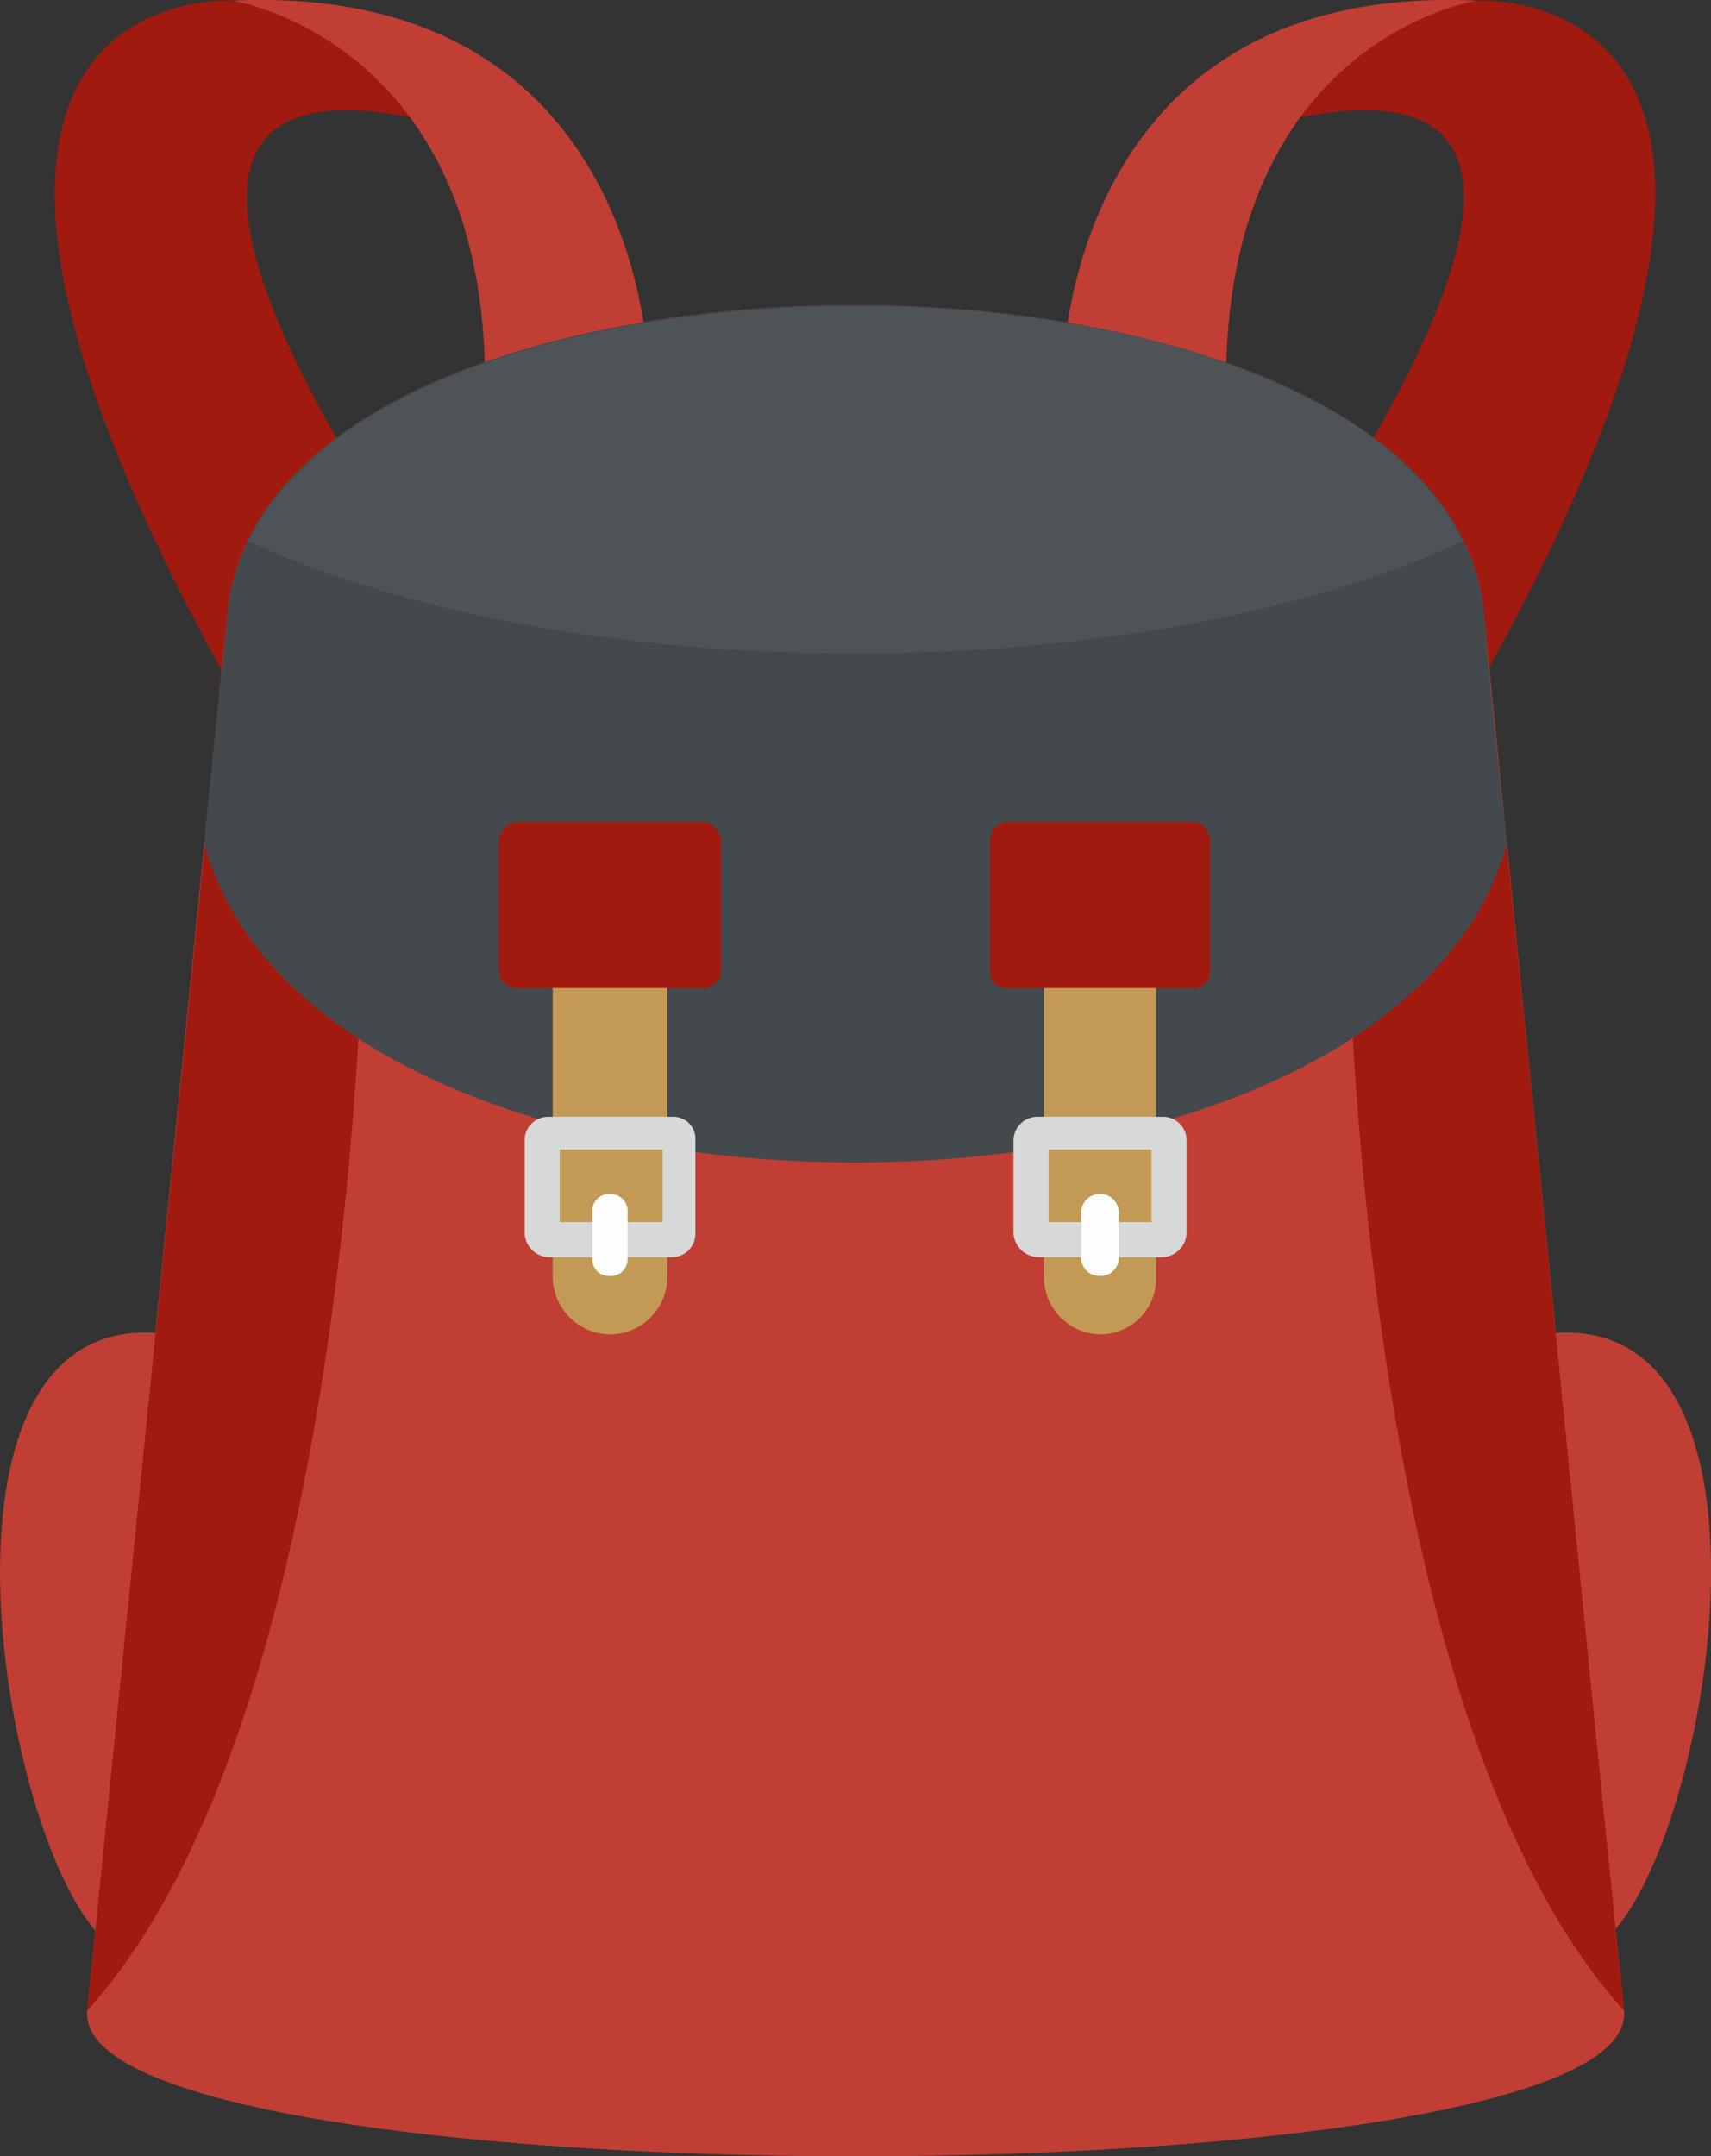
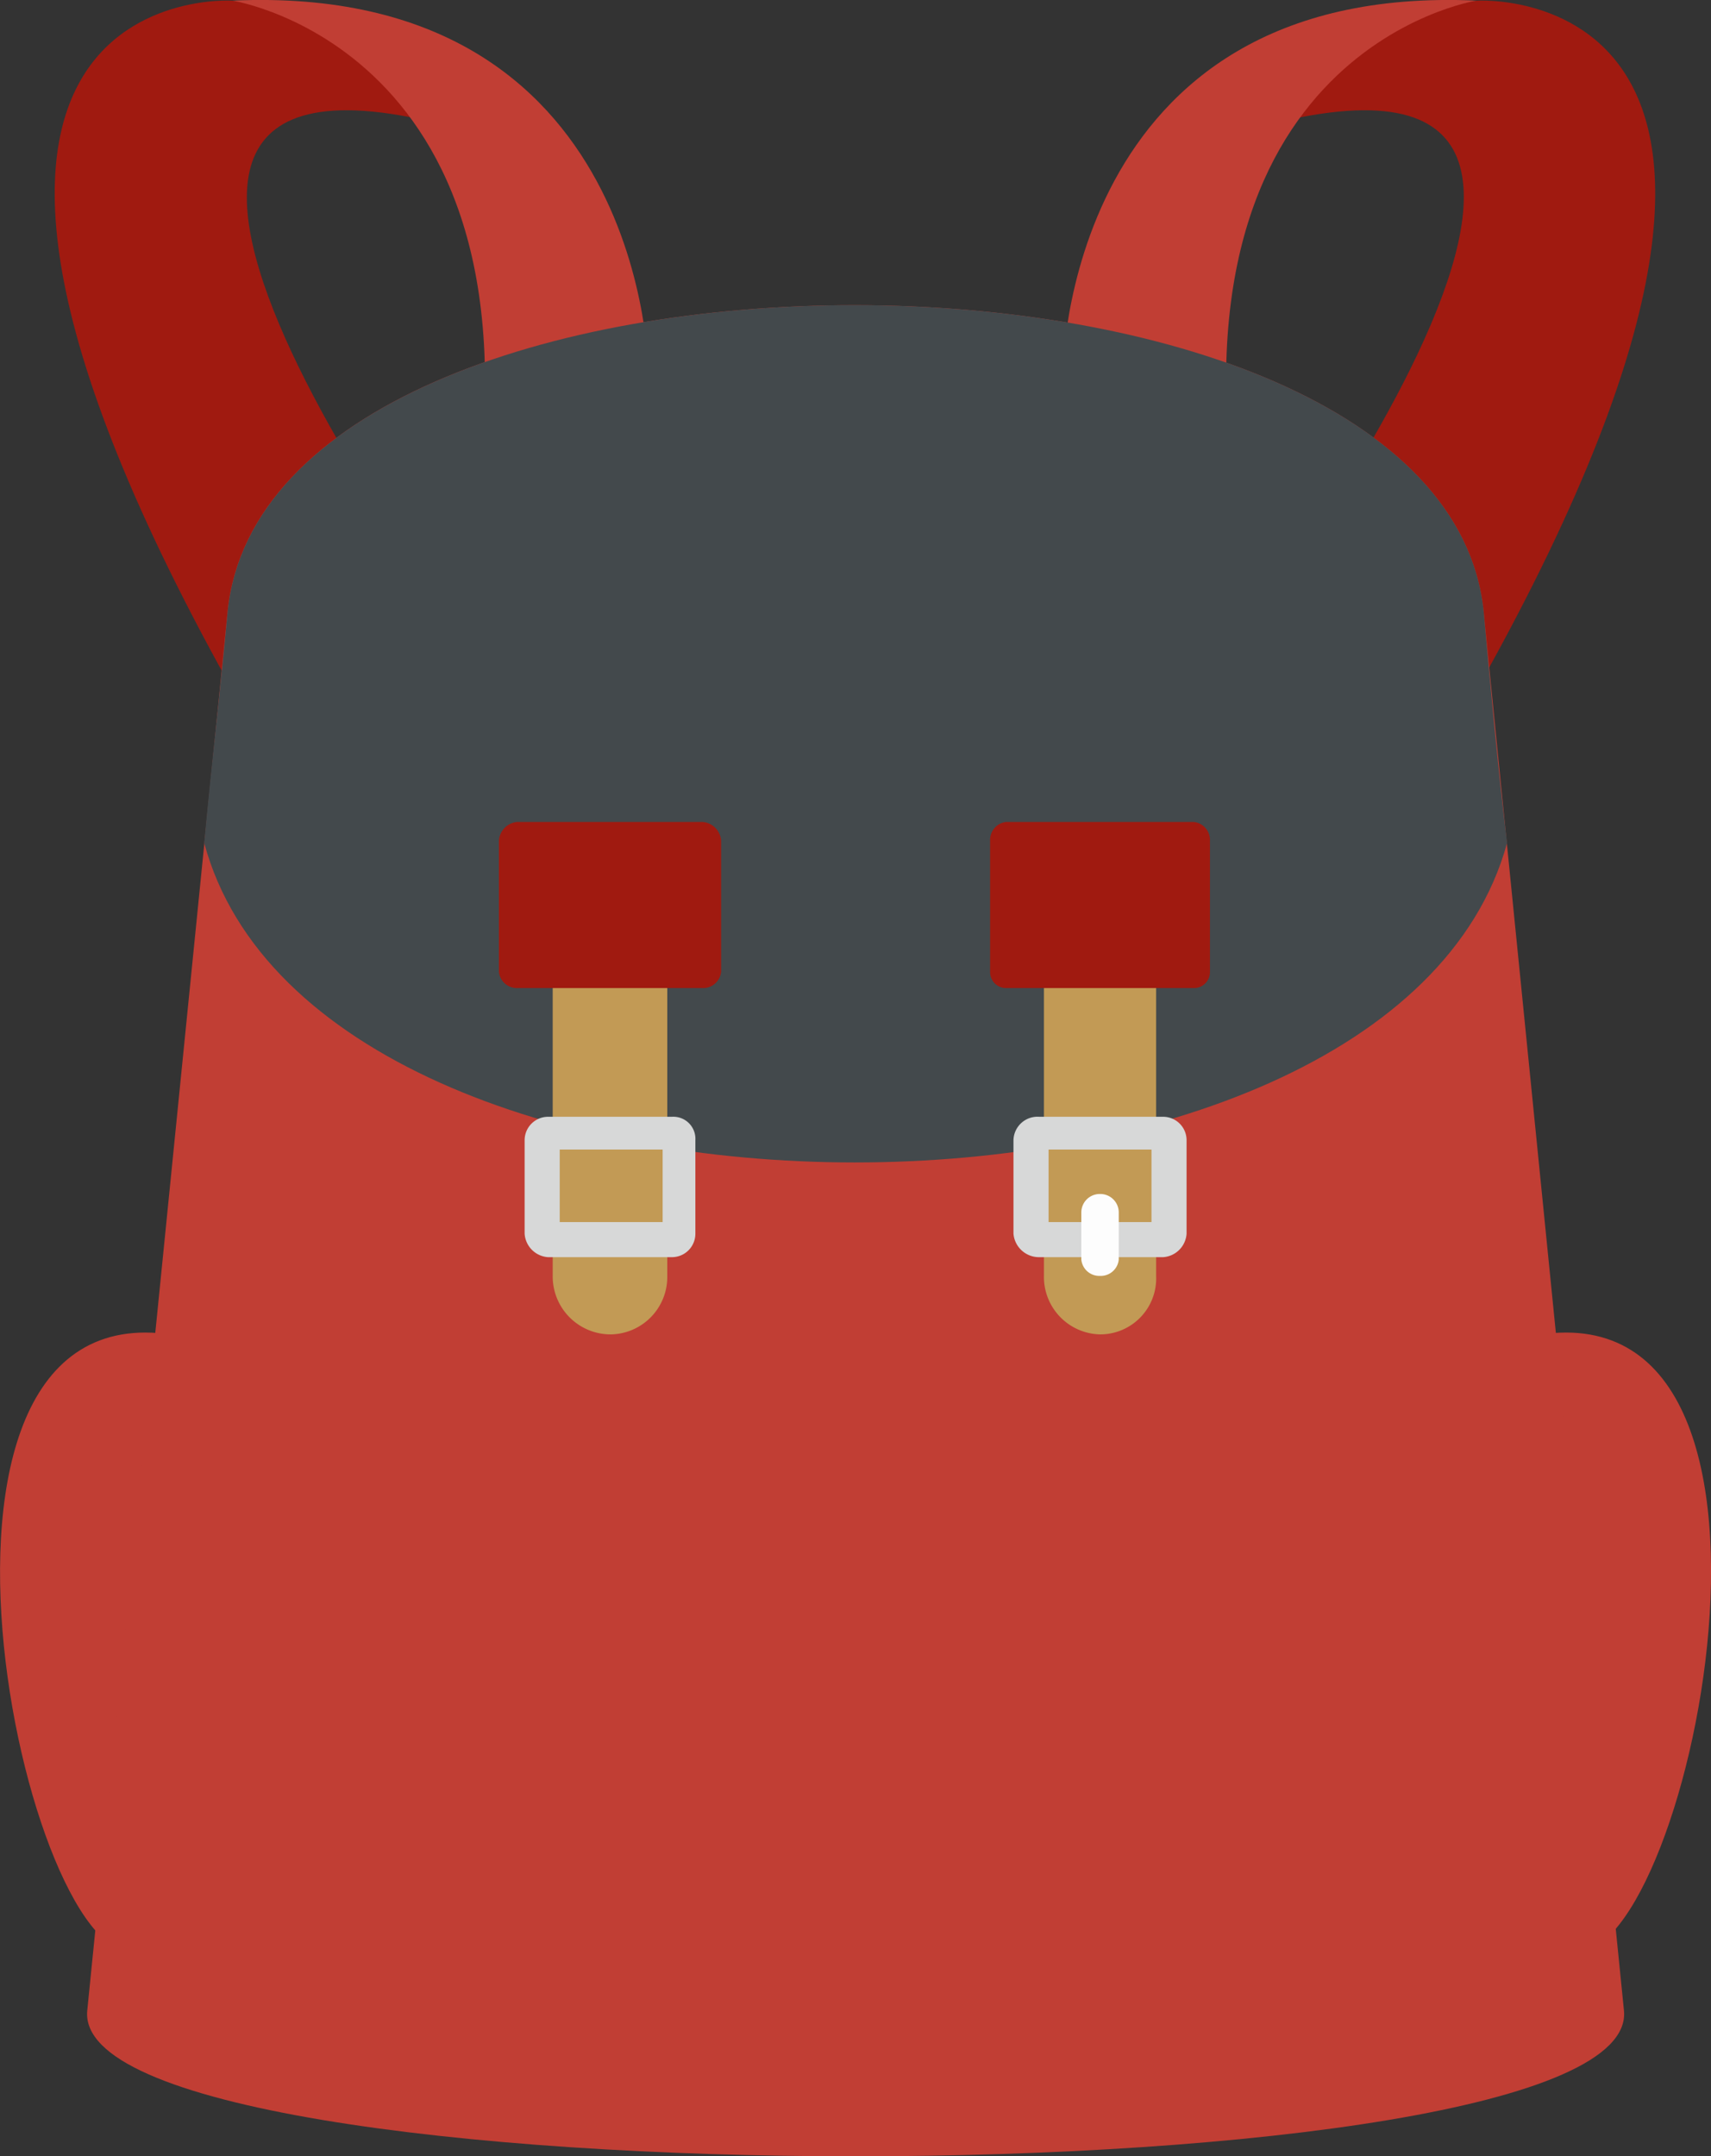
<svg xmlns="http://www.w3.org/2000/svg" width="186.057" height="234.387" viewBox="0 0 186.057 234.387">
  <rect x="0" y="0" width="186.057" height="234.387" fill="#333333" stroke="none" />
  <g id="グループ_1007" data-name="グループ 1007" transform="translate(-110.145 -73.784)">
    <path id="パス_1716" data-name="パス 1716" d="M138.407,73.884s-47.562-3.052,6.613,86.224c7.376-4.324,14.753-8.393,22.128-12.718,0,0-57.736-74.014-4.833-59.772-4.578-2.543-6.1-9.156-10.683-11.7-3.306-2.035-10.682-1.527-13.226-2.035Z" transform="translate(-3.006 -0.029)" fill="#a01a10" fill-rule="evenodd" />
    <path id="パス_1717" data-name="パス 1717" d="M193.436,114.55s0-42.731-45.274-40.7c0,0,36.372,5.6,25.435,60.535Z" transform="translate(-12.76 0)" fill="#c13e34" fill-rule="evenodd" />
    <path id="パス_1718" data-name="パス 1718" d="M337.317,73.884s47.818-3.052-6.613,86.224c-7.376-4.324-14.752-8.393-22.128-12.718,0,0,57.991-74.014,5.086-59.772,4.579-2.543,6.1-9.156,10.428-11.7,3.561-2.035,10.937-1.527,13.226-2.035Z" transform="translate(-66.603 -0.029)" fill="#a01a10" fill-rule="evenodd" />
    <path id="パス_1719" data-name="パス 1719" d="M284.073,114.55s0-42.731,45.019-40.7c0,0-36.117,5.6-25.18,60.535Z" transform="translate(-58.378 0)" fill="#c13e34" fill-rule="evenodd" />
    <path id="パス_1720" data-name="パス 1720" d="M132.1,292.776c-35.862-10.428-19.839,67.4-7.376,66.384,2.543-22.128,4.833-44.256,7.376-66.384Zm142.18,0c35.863-10.428,19.84,67.4,7.122,66.384-2.289-22.128-4.833-44.256-7.122-66.384Z" transform="translate(0 -73.181)" fill="#c13e34" fill-rule="evenodd" />
    <path id="パス_1721" data-name="パス 1721" d="M276.262,157q7.63,76.3,15.261,152.1c2.034,21.111-169.14,21.111-167.106,0q7.63-75.922,15.261-152.1c4.578-44.51,132.006-44.256,136.584,0Z" transform="translate(-4.785 -16.757)" fill="#c13e34" fill-rule="evenodd" />
-     <path id="パス_1722" data-name="パス 1722" d="M277.288,190.276c4.833,47.054,9.411,94.108,14.244,141.162C259.993,296.592,261.264,200.7,261.264,200.7ZM124.426,331.438l14.243-141.162L154.693,200.7s1.272,95.888-30.267,130.734Z" transform="translate(-4.793 -39.1)" fill="#a01a10" fill-rule="evenodd" />
    <path id="パス_1723" data-name="パス 1723" d="M282.7,157c.763,8.393,1.526,16.787,2.543,25.18-12.717,46.292-129.208,46.292-141.671,0,.763-8.393,1.78-16.787,2.544-25.18,4.578-44.51,132.006-44.256,136.584,0Z" transform="translate(-11.218 -16.757)" fill="#43494c" fill-rule="evenodd" />
-     <path id="パス_1724" data-name="パス 1724" d="M150.842,149.413c16.278-34.083,115.728-34.083,132.006,0-15.769,7.376-39.423,12.209-66.13,12.209-26.452,0-50.106-4.833-65.876-12.209Z" transform="translate(-13.66 -16.805)" fill="#4d5357" fill-rule="evenodd" />
    <path id="パス_1725" data-name="パス 1725" d="M206.971,224.349h0a6.19,6.19,0,0,1,6.1,6.1V263.01a6.246,6.246,0,0,1-6.1,6.359h0a6.3,6.3,0,0,1-6.359-6.359V230.454a6.247,6.247,0,0,1,6.359-6.1Z" transform="translate(-30.365 -50.537)" fill="#c29a55" fill-rule="evenodd" />
    <path id="パス_1726" data-name="パス 1726" d="M193.842,208.27h20.093a2.188,2.188,0,0,1,2.035,2.035v14.243a1.965,1.965,0,0,1-2.035,1.78H193.842a1.965,1.965,0,0,1-2.035-1.78V210.3a2.188,2.188,0,0,1,2.035-2.035Z" transform="translate(-27.41 -45.14)" fill="#a01a10" fill-rule="evenodd" />
    <path id="パス_1727" data-name="パス 1727" d="M199.833,260.069h11.191v7.885H199.833Zm-1.272,11.7h13.48a2.549,2.549,0,0,0,2.543-2.544V259.052a2.4,2.4,0,0,0-2.543-2.543h-13.48a2.548,2.548,0,0,0-2.544,2.543v10.174a2.736,2.736,0,0,0,2.544,2.544Z" transform="translate(-28.823 -61.331)" fill="#d7d8d8" fill-rule="evenodd" />
-     <path id="パス_1728" data-name="パス 1728" d="M208.9,269.142h0a1.872,1.872,0,0,1,2.035,2.035v5.088a1.814,1.814,0,0,1-2.035,1.78h0a1.738,1.738,0,0,1-1.78-1.78v-5.088a1.814,1.814,0,0,1,1.78-2.035Z" transform="translate(-32.55 -65.571)" fill="#fdfdfd" fill-rule="evenodd" />
    <path id="パス_1729" data-name="パス 1729" d="M287.115,224.349h0a6.025,6.025,0,0,1,6.1,6.1V263.01a6.087,6.087,0,0,1-6.1,6.359h0a6.246,6.246,0,0,1-6.1-6.359V230.454a6.19,6.19,0,0,1,6.1-6.1Z" transform="translate(-57.35 -50.537)" fill="#c29a55" fill-rule="evenodd" />
    <path id="パス_1730" data-name="パス 1730" d="M273.985,208.27h20.348a1.966,1.966,0,0,1,1.78,2.035v14.243a1.739,1.739,0,0,1-1.78,1.78H273.985a1.738,1.738,0,0,1-1.78-1.78V210.3a1.965,1.965,0,0,1,1.78-2.035Z" transform="translate(-54.395 -45.14)" fill="#a01a10" fill-rule="evenodd" />
    <path id="パス_1731" data-name="パス 1731" d="M279.849,260.069H291.04v7.885H279.849Zm-1.017,11.7h13.48a2.736,2.736,0,0,0,2.543-2.544V259.052a2.548,2.548,0,0,0-2.543-2.543h-13.48a2.613,2.613,0,0,0-2.8,2.543v10.174a2.786,2.786,0,0,0,2.8,2.544Z" transform="translate(-55.68 -61.331)" fill="#d7d8d8" fill-rule="evenodd" />
    <path id="パス_1732" data-name="パス 1732" d="M289.171,269.142h0a2.007,2.007,0,0,1,2.035,2.035v5.088a1.966,1.966,0,0,1-2.035,1.78h0a1.966,1.966,0,0,1-2.035-1.78v-5.088a2.007,2.007,0,0,1,2.035-2.035Z" transform="translate(-59.406 -65.571)" fill="#fdfdfd" fill-rule="evenodd" />
  </g>
</svg>